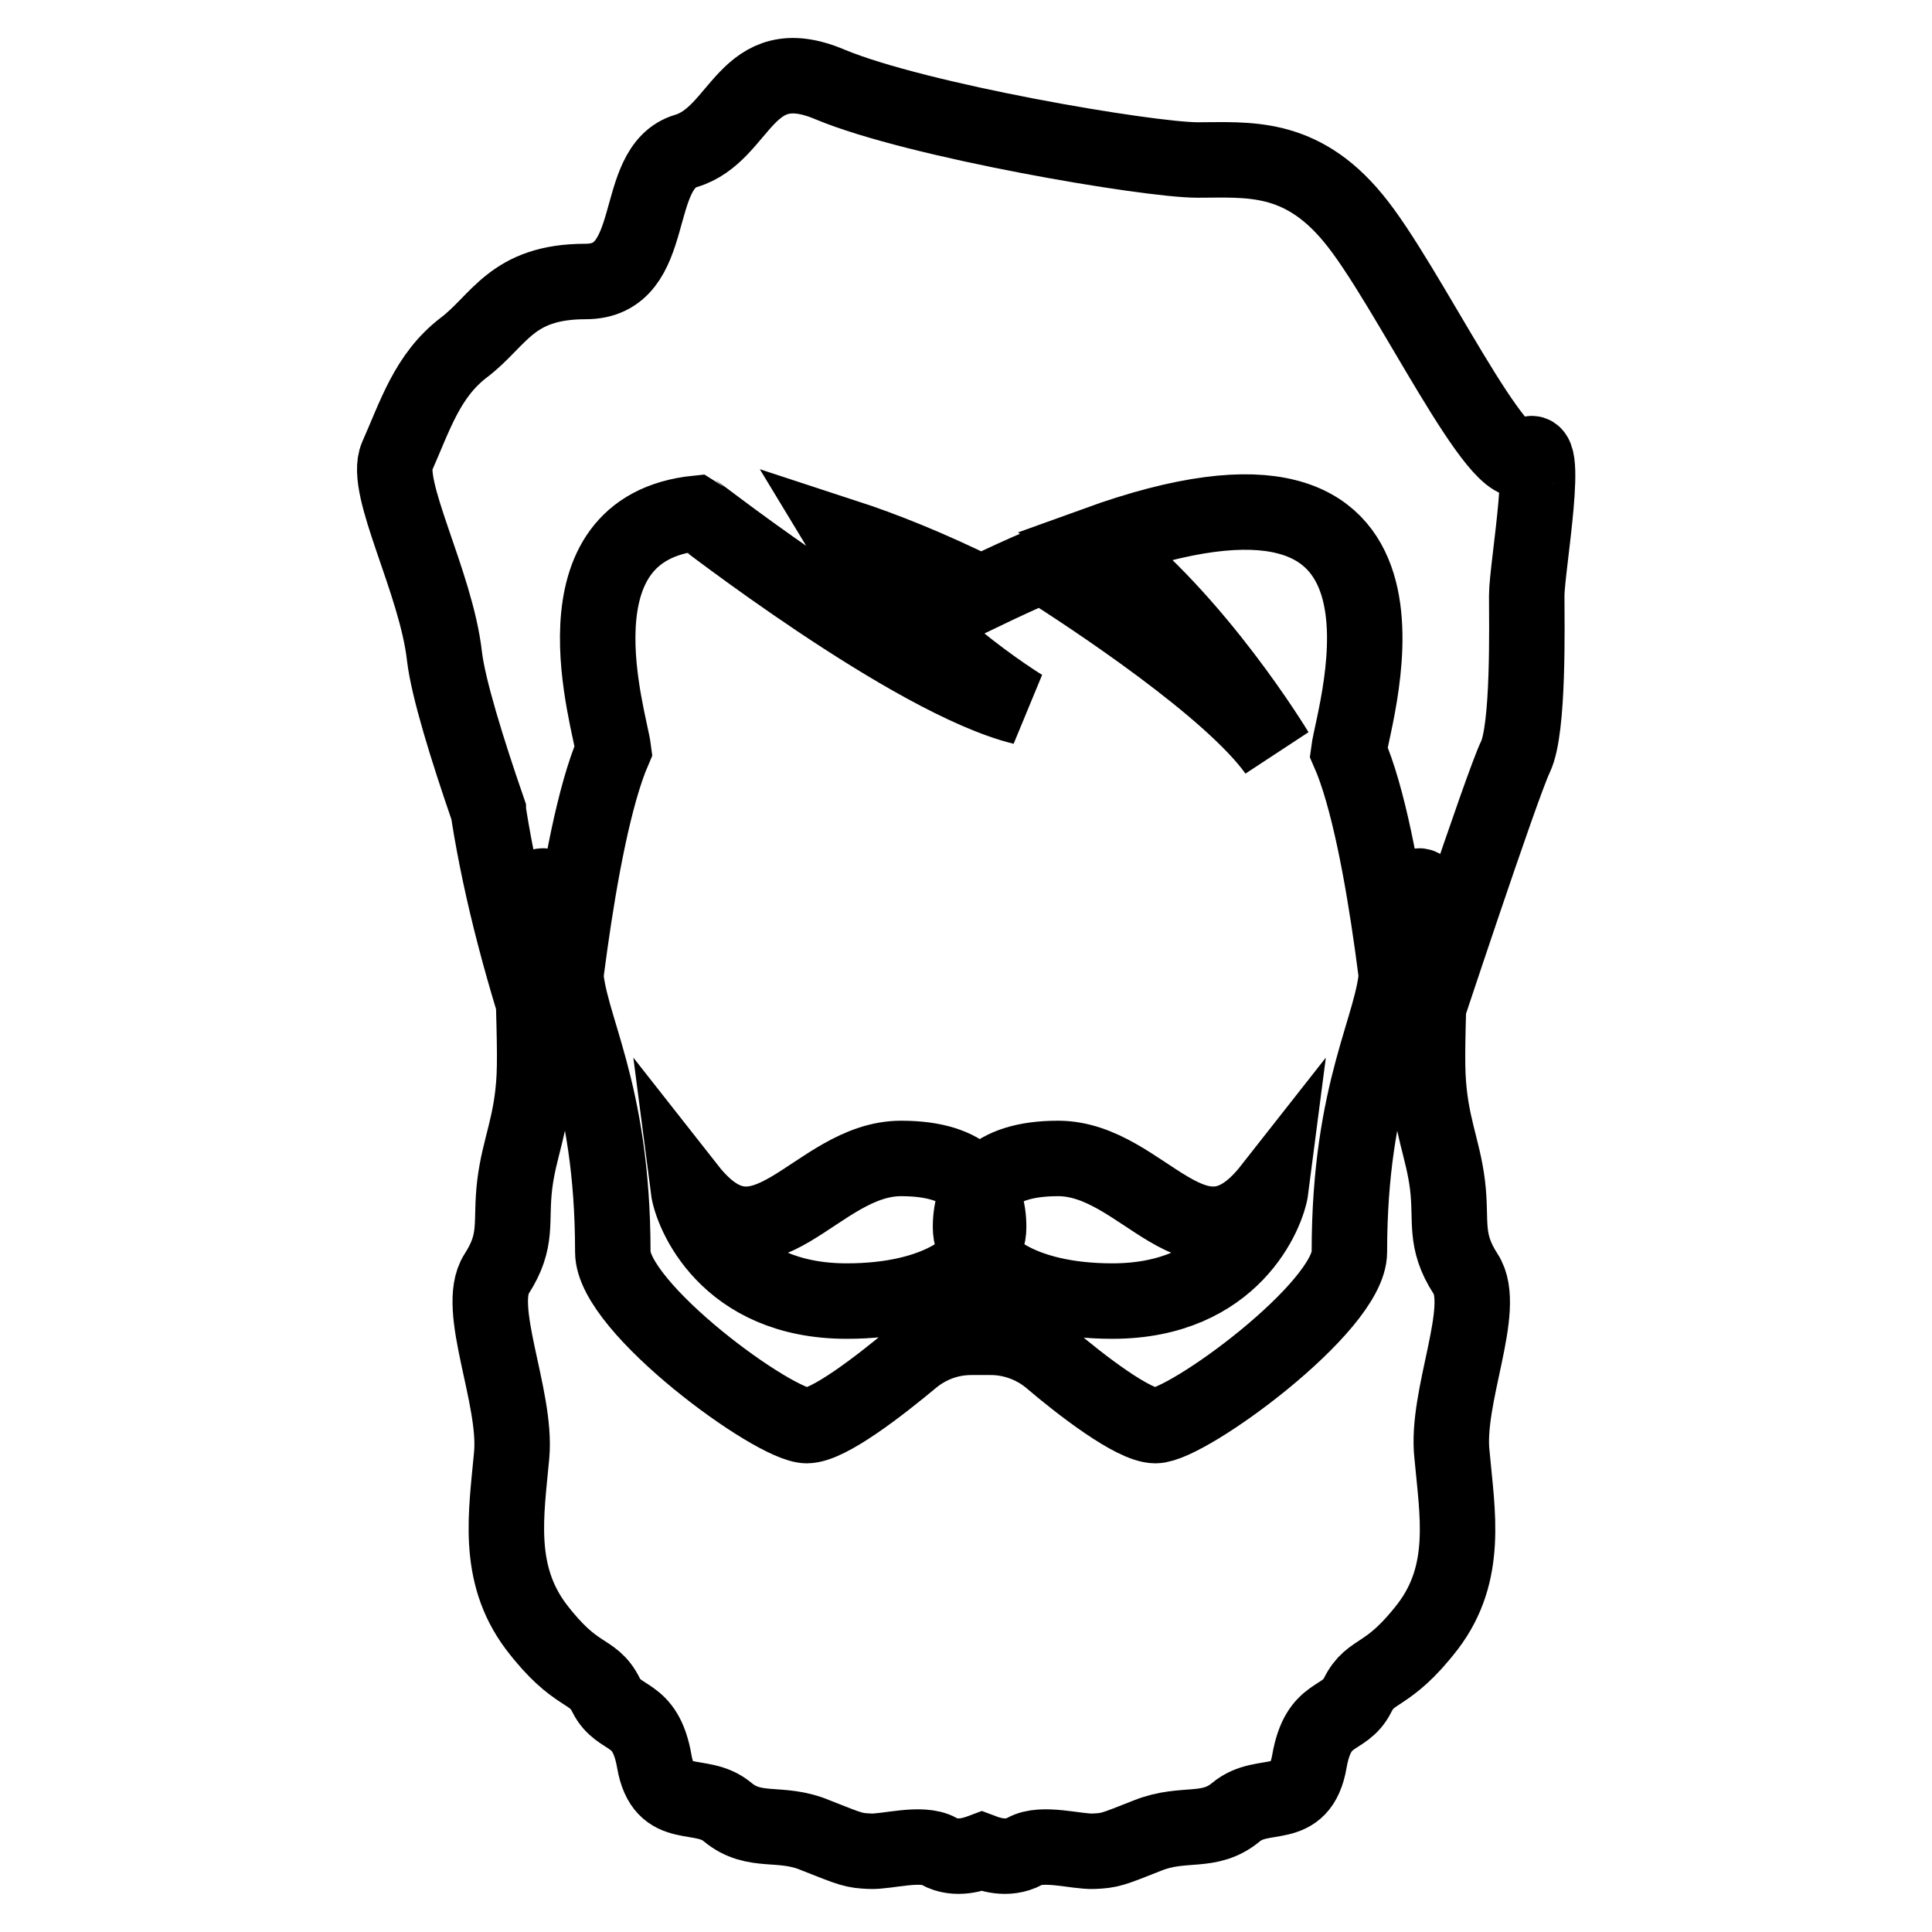
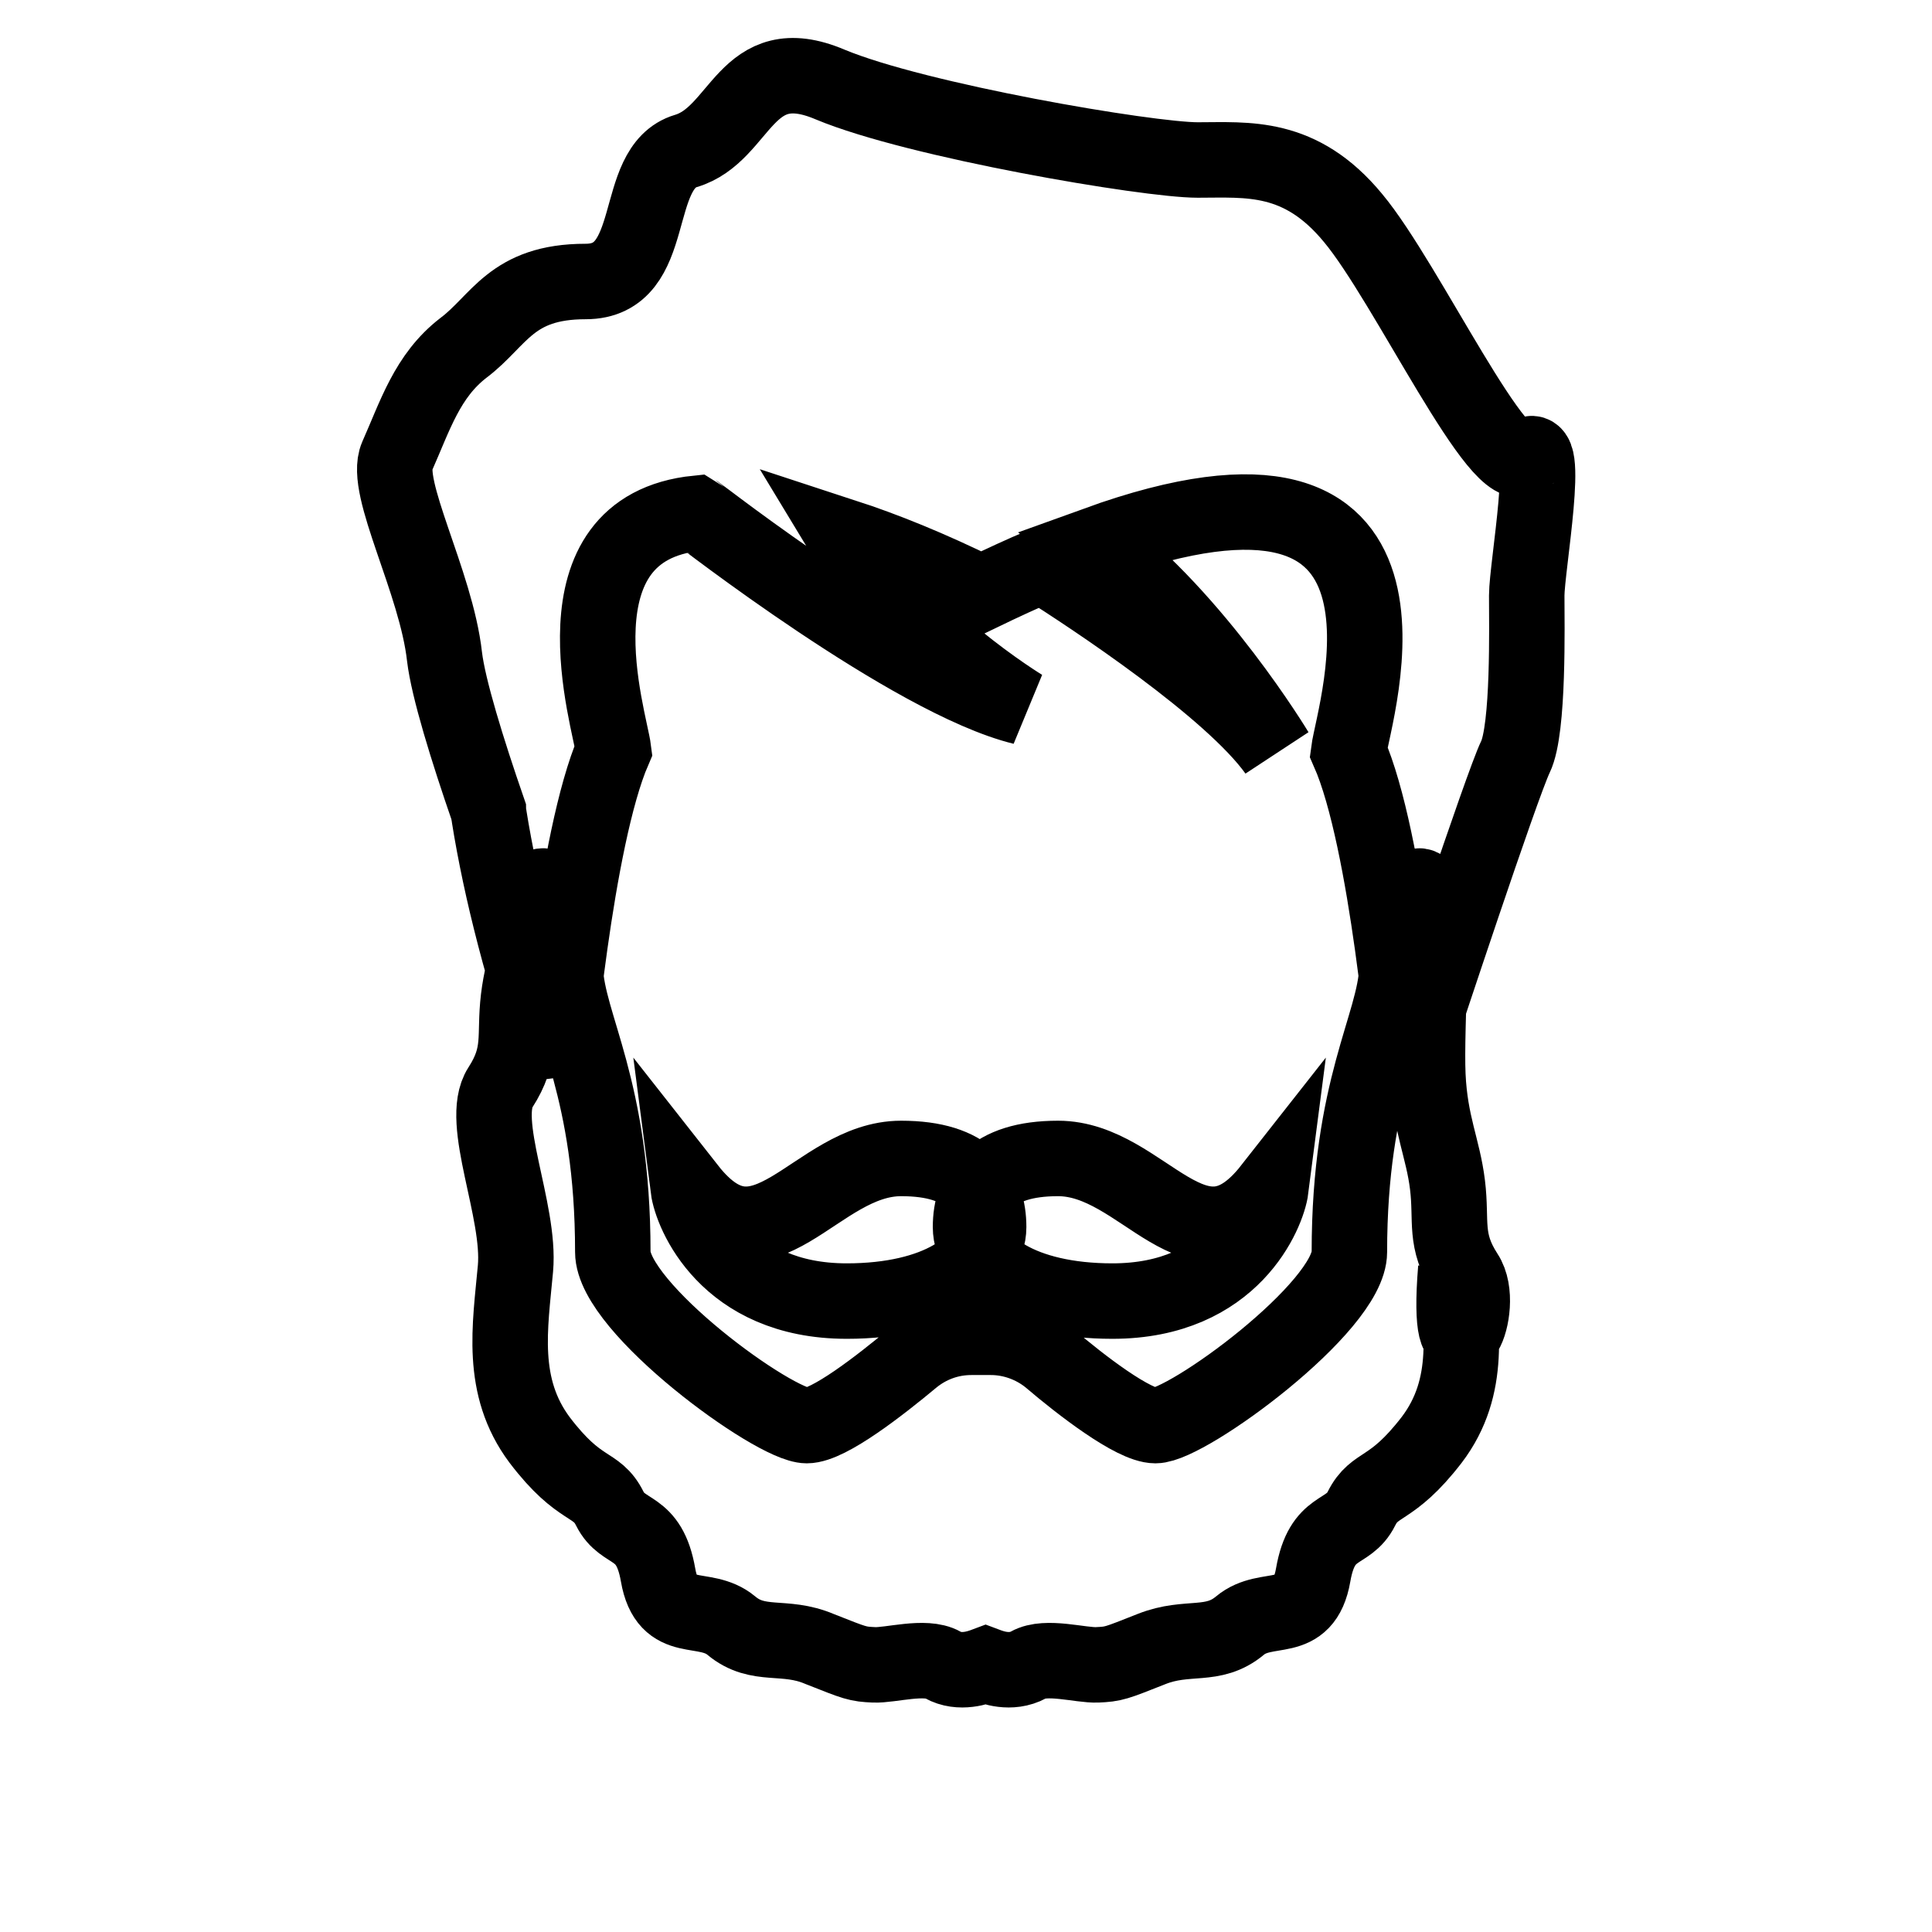
<svg xmlns="http://www.w3.org/2000/svg" version="1.1" x="0px" y="0px" viewBox="0 0 256 256" enable-background="new 0 0 256 256" xml:space="preserve">
  <g>
-     <path stroke-width="10" fill-opacity="0" stroke="#000000" d="M194.2,168.8c-2.9-4.5-1.8-6.9-2.4-11.8s-2.3-8-2.6-14.5c-0.3-6.5,1-22.8-0.5-24.7 c-1.5-1.9-3.3,3.1-3.6,10.6c-0.3,7.5-6.3,15.7-6.3,37.5c0,7.3-21.5,23-25.7,23c-2.9,0-9.9-5.4-14-8.9c-2.2-1.8-5-2.8-7.8-2.8h-1.3 h-1.3c-2.9,0-5.6,1-7.8,2.8c-4.2,3.5-11.1,8.9-14,8.9c-4.3,0-25.7-15.6-25.7-23c0-21.8-6-30-6.3-37.5c-0.3-7.5-2.1-12.5-3.6-10.6 c-1.5,1.9-0.2,18.2-0.5,24.7c-0.3,6.5-2,9.5-2.6,14.5c-0.6,5,0.5,7.3-2.4,11.8c-2.9,4.5,2.7,16.3,2,24c-0.7,7.7-2.1,15.6,3.2,22.7 c5.4,7.1,7.5,5.5,9.3,9.1c1.8,3.6,5.2,1.9,6.4,8.8c1.2,6.9,6.1,3.7,9.7,6.7s7,1.1,11.7,3.1c4.8,1.9,5,2,7.2,2.1 c2.2,0.1,6.8-1.3,9.1,0c2.3,1.3,4.9,0.3,5.7,0c0.8,0.3,3.3,1.3,5.7,0c2.3-1.3,6.9,0.1,9.1,0c2.2-0.1,2.4-0.2,7.2-2.1 c4.8-1.9,8.1-0.1,11.7-3.1c3.6-3,8.5,0.2,9.7-6.7c1.2-6.9,4.6-5.2,6.4-8.8c1.8-3.6,3.9-2.1,9.3-9.1c5.4-7.1,3.9-15,3.2-22.7 C191.5,185.1,197.2,173.3,194.2,168.8z M119.4,153.5c-11.4,0-18.3,16.6-28.2,4c0.4,3.1,5,14.9,21,14.9c12.1,0,18.8-4.9,18.8-9.8 S128.4,153.5,119.4,153.5z M140.2,153.5c11.4,0,18.3,16.6,28.2,4c-0.4,3.1-5,14.9-21,14.9c-12.1,0-18.8-4.9-18.8-9.8 S131.3,153.5,140.2,153.5z M202.2,60.6c-3.3,3.7-15.8-23.2-22.9-31.7c-7-8.5-14-7.7-20.6-7.7c-6.6,0-37.2-5.2-48.7-10 C98.7,6.4,98.3,17.8,90.9,20c-7.4,2.2-3.4,17.3-13.3,17.3c-9.9,0-11.4,5.2-16.2,8.8c-4.8,3.7-6.4,9-8.8,14.4 c-1.8,4.1,5.2,16.6,6.3,26.5c0.5,4.2,3,12.3,5.8,20.4c0,0.3,0.1,0.5,0.1,0.7c1.6,10,4.5,21.2,8.8,33.7c0,0,2.6-30.6,7.7-42.4 C80.8,95.4,72.6,70,92.4,68c0.2,0.1,28.4,22.1,43.1,25.7c0,0-15.7-9.5-23.6-22.6c5.2,1.7,11.2,4.1,18.1,7.5 c2.9-1.4,5.5-2.6,8.1-3.7c6.8,4.3,25,16.3,31,24.7c0,0-10.6-17.6-23.8-27.5c47-17,34.1,22.1,33.4,27.5c5.2,11.8,7.7,42.4,7.7,42.4 c0.6-1.8,1.2-3.6,1.8-5.3v0c0,0,10.8-32.7,12.6-36.4c1.8-3.7,1.5-17.7,1.5-21.4S205.6,56.9,202.2,60.6z" />
+     <path stroke-width="10" fill-opacity="0" stroke="#000000" d="M194.2,168.8c-2.9-4.5-1.8-6.9-2.4-11.8s-2.3-8-2.6-14.5c-0.3-6.5,1-22.8-0.5-24.7 c-1.5-1.9-3.3,3.1-3.6,10.6c-0.3,7.5-6.3,15.7-6.3,37.5c0,7.3-21.5,23-25.7,23c-2.9,0-9.9-5.4-14-8.9c-2.2-1.8-5-2.8-7.8-2.8h-1.3 h-1.3c-2.9,0-5.6,1-7.8,2.8c-4.2,3.5-11.1,8.9-14,8.9c-4.3,0-25.7-15.6-25.7-23c0-21.8-6-30-6.3-37.5c-0.3-7.5-2.1-12.5-3.6-10.6 c-0.3,6.5-2,9.5-2.6,14.5c-0.6,5,0.5,7.3-2.4,11.8c-2.9,4.5,2.7,16.3,2,24c-0.7,7.7-2.1,15.6,3.2,22.7 c5.4,7.1,7.5,5.5,9.3,9.1c1.8,3.6,5.2,1.9,6.4,8.8c1.2,6.9,6.1,3.7,9.7,6.7s7,1.1,11.7,3.1c4.8,1.9,5,2,7.2,2.1 c2.2,0.1,6.8-1.3,9.1,0c2.3,1.3,4.9,0.3,5.7,0c0.8,0.3,3.3,1.3,5.7,0c2.3-1.3,6.9,0.1,9.1,0c2.2-0.1,2.4-0.2,7.2-2.1 c4.8-1.9,8.1-0.1,11.7-3.1c3.6-3,8.5,0.2,9.7-6.7c1.2-6.9,4.6-5.2,6.4-8.8c1.8-3.6,3.9-2.1,9.3-9.1c5.4-7.1,3.9-15,3.2-22.7 C191.5,185.1,197.2,173.3,194.2,168.8z M119.4,153.5c-11.4,0-18.3,16.6-28.2,4c0.4,3.1,5,14.9,21,14.9c12.1,0,18.8-4.9,18.8-9.8 S128.4,153.5,119.4,153.5z M140.2,153.5c11.4,0,18.3,16.6,28.2,4c-0.4,3.1-5,14.9-21,14.9c-12.1,0-18.8-4.9-18.8-9.8 S131.3,153.5,140.2,153.5z M202.2,60.6c-3.3,3.7-15.8-23.2-22.9-31.7c-7-8.5-14-7.7-20.6-7.7c-6.6,0-37.2-5.2-48.7-10 C98.7,6.4,98.3,17.8,90.9,20c-7.4,2.2-3.4,17.3-13.3,17.3c-9.9,0-11.4,5.2-16.2,8.8c-4.8,3.7-6.4,9-8.8,14.4 c-1.8,4.1,5.2,16.6,6.3,26.5c0.5,4.2,3,12.3,5.8,20.4c0,0.3,0.1,0.5,0.1,0.7c1.6,10,4.5,21.2,8.8,33.7c0,0,2.6-30.6,7.7-42.4 C80.8,95.4,72.6,70,92.4,68c0.2,0.1,28.4,22.1,43.1,25.7c0,0-15.7-9.5-23.6-22.6c5.2,1.7,11.2,4.1,18.1,7.5 c2.9-1.4,5.5-2.6,8.1-3.7c6.8,4.3,25,16.3,31,24.7c0,0-10.6-17.6-23.8-27.5c47-17,34.1,22.1,33.4,27.5c5.2,11.8,7.7,42.4,7.7,42.4 c0.6-1.8,1.2-3.6,1.8-5.3v0c0,0,10.8-32.7,12.6-36.4c1.8-3.7,1.5-17.7,1.5-21.4S205.6,56.9,202.2,60.6z" />
  </g>
</svg>